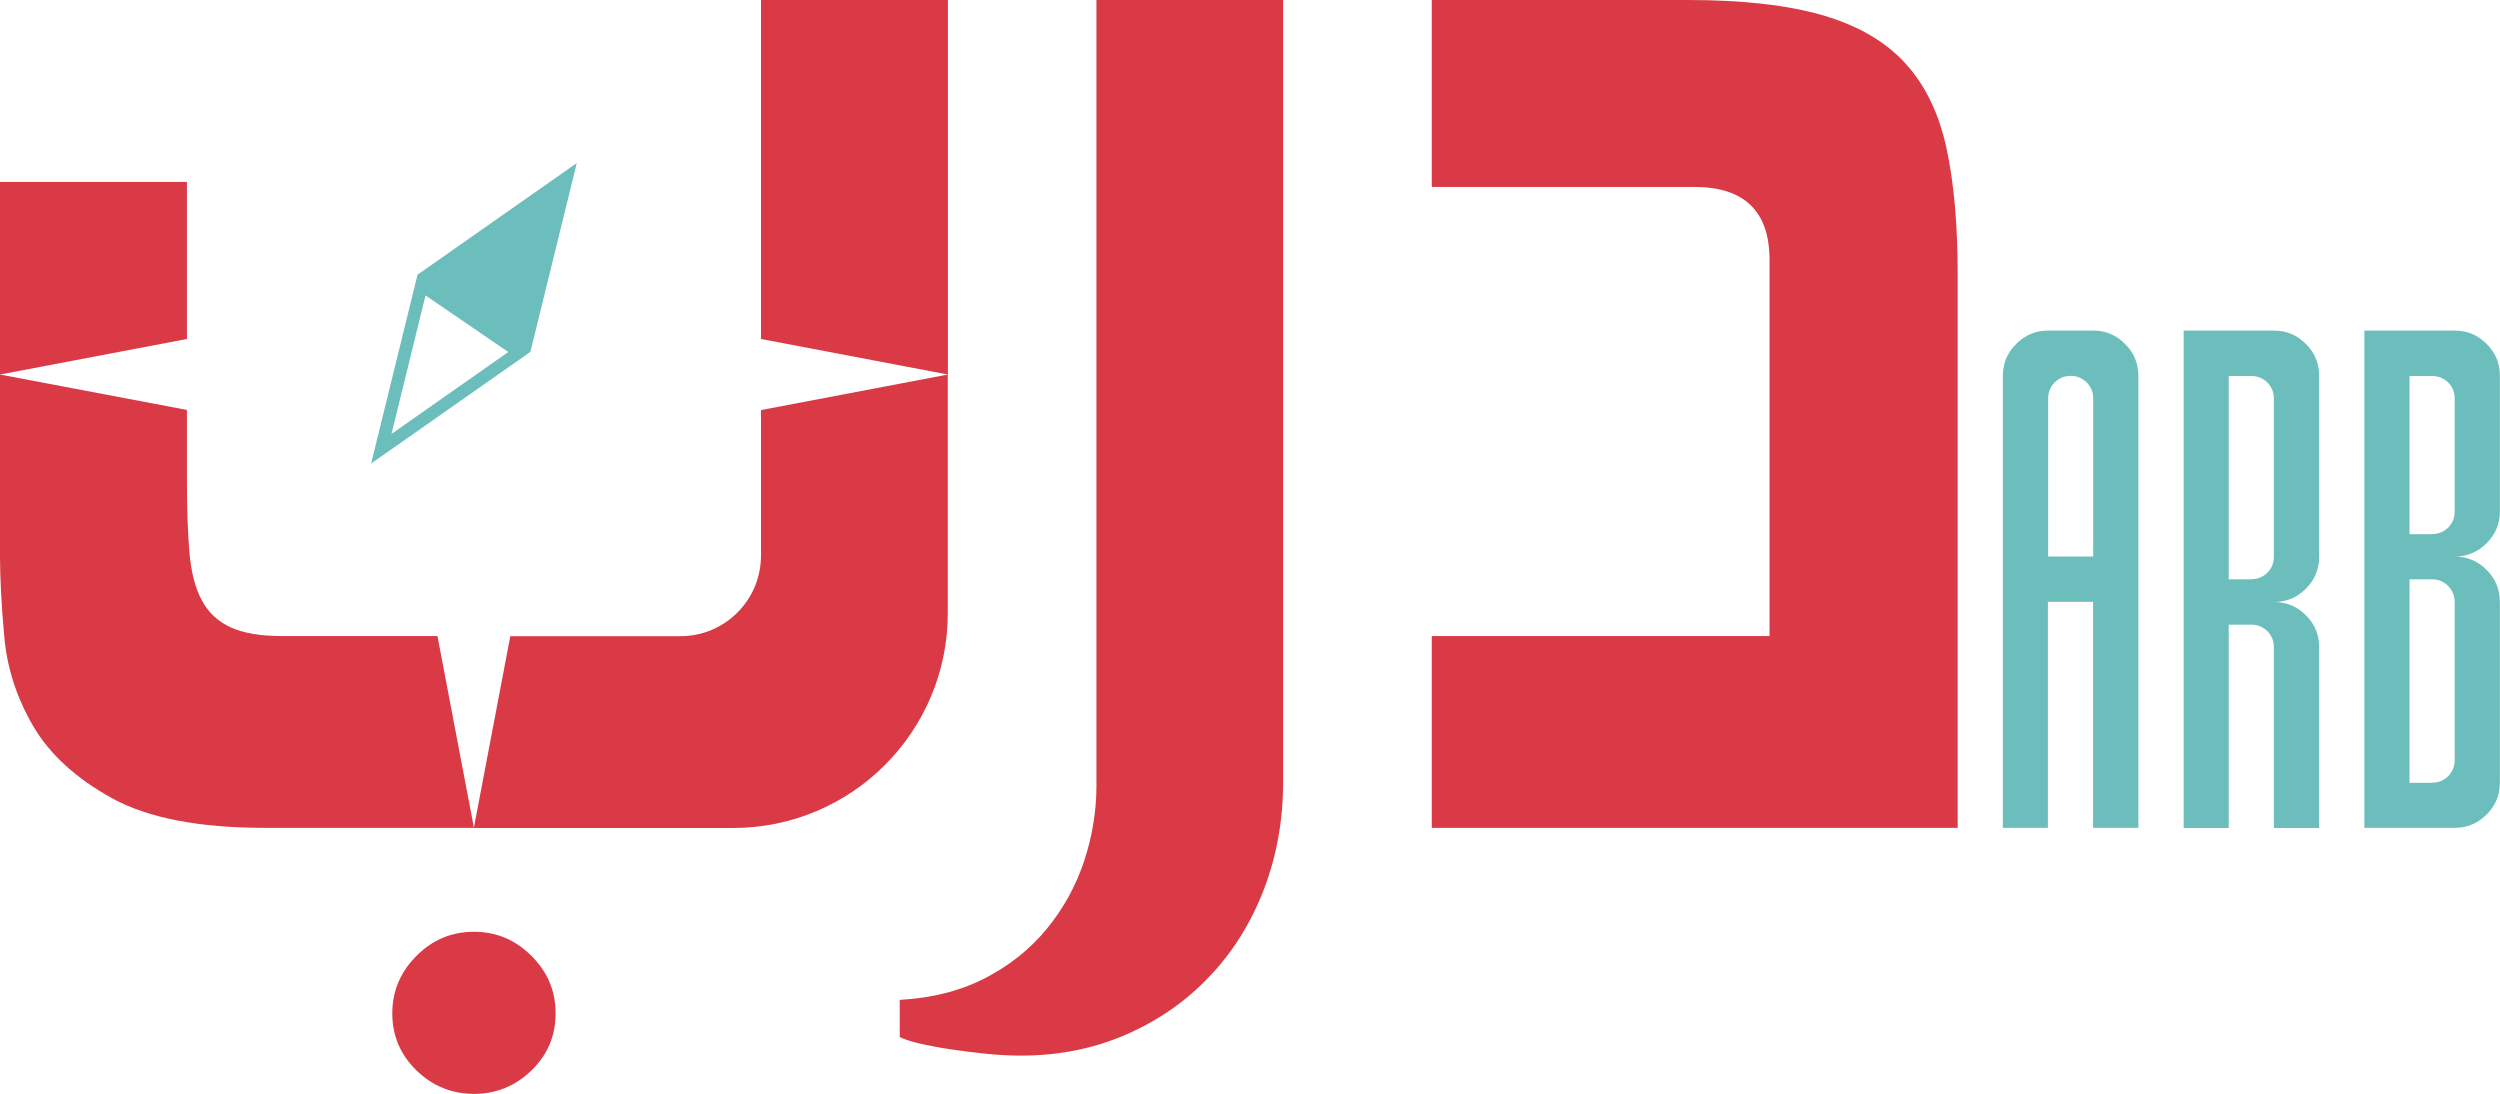
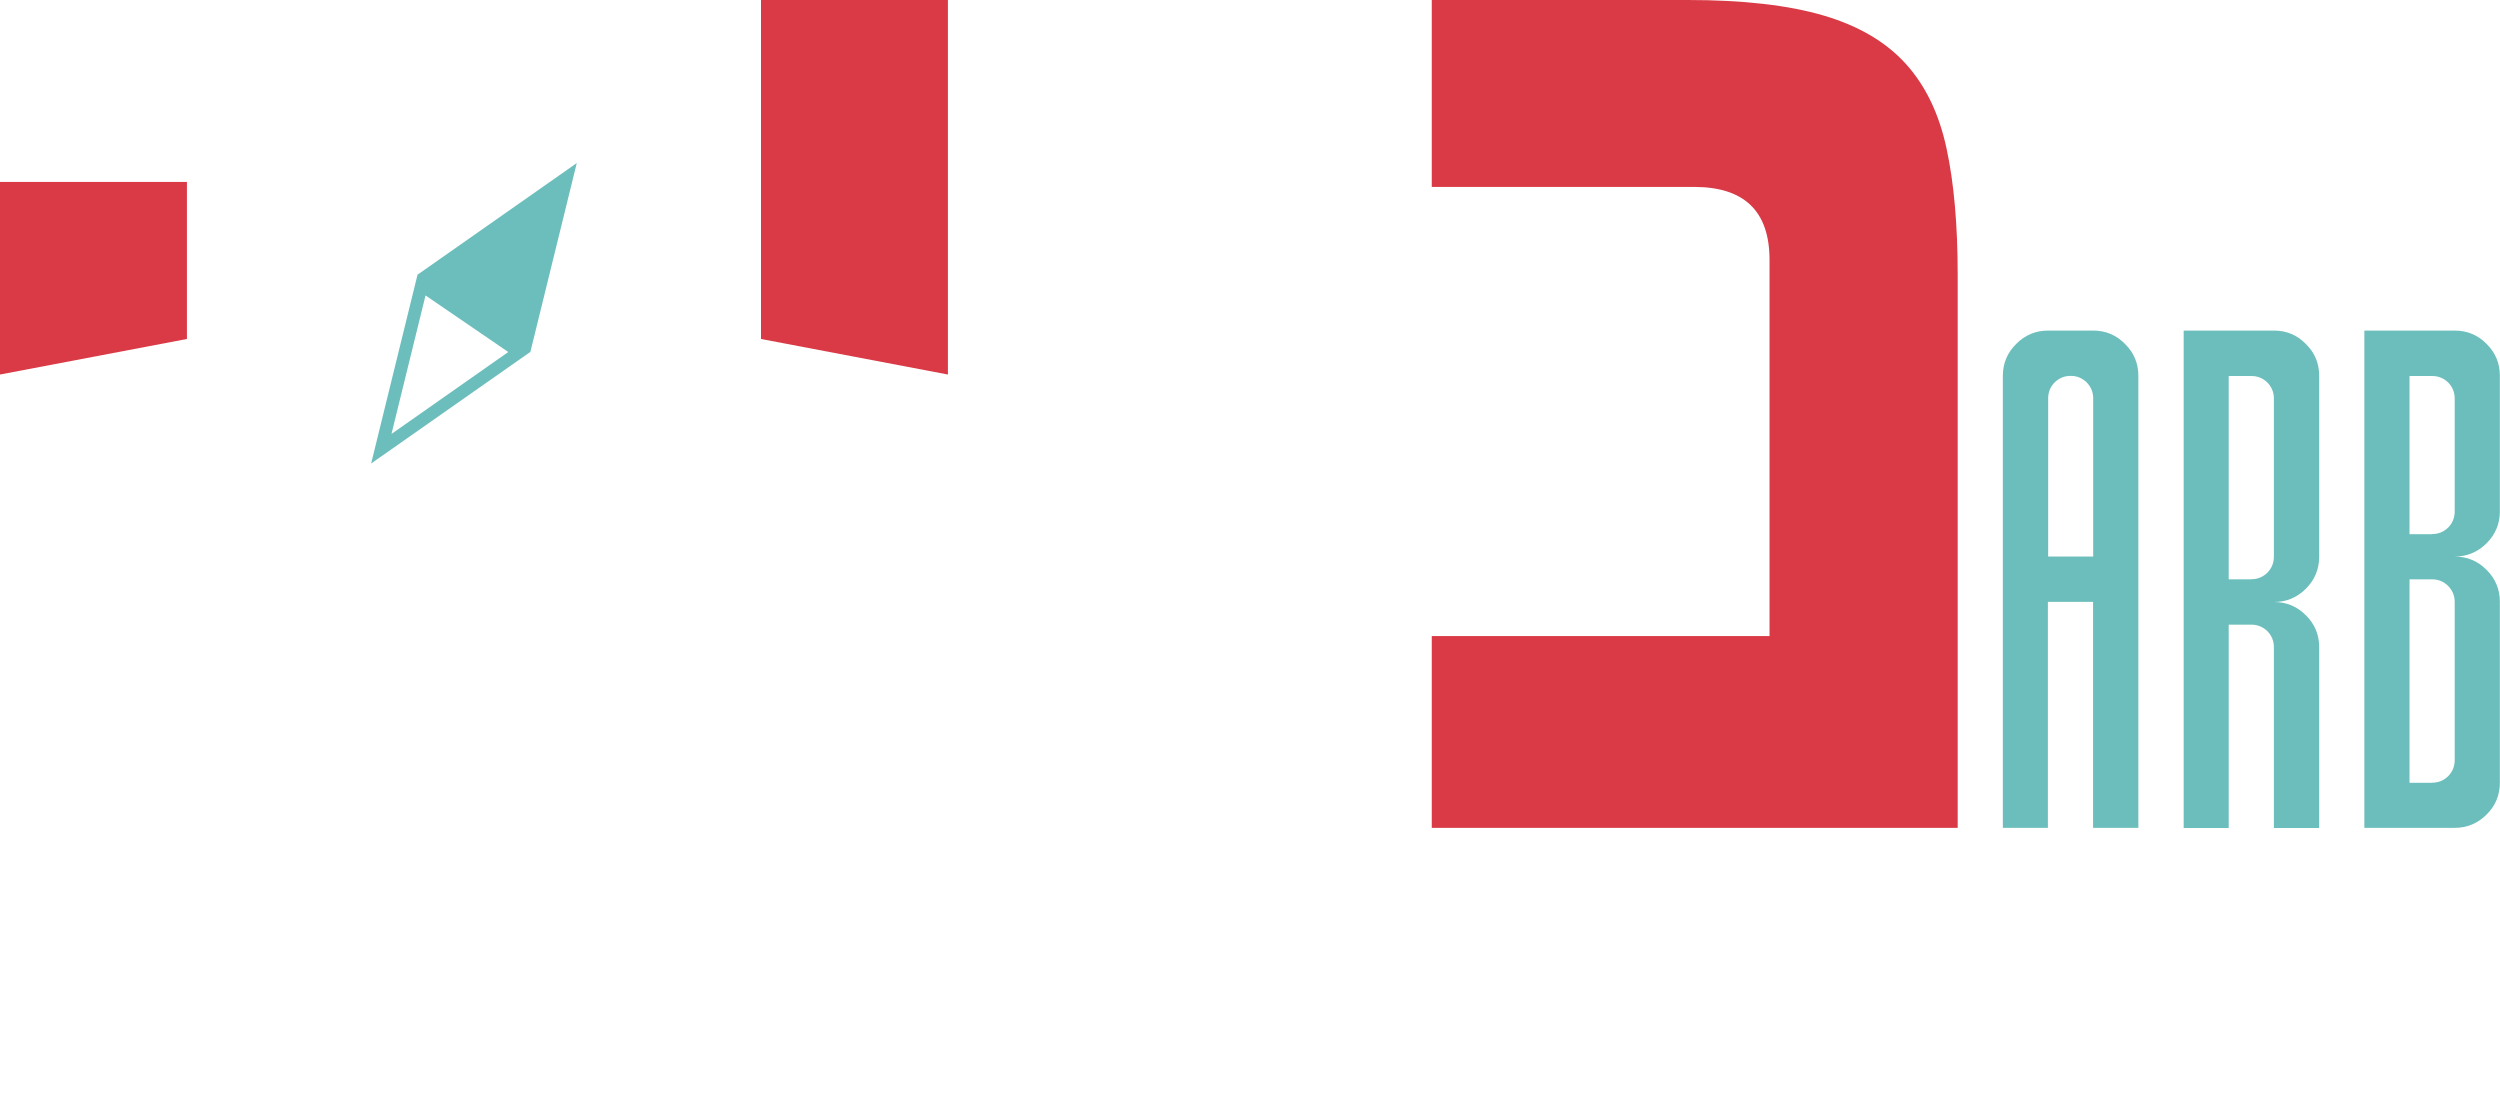
<svg xmlns="http://www.w3.org/2000/svg" id="Layer_1" version="1.1" viewBox="0 0 184.3 80.64">
  <defs>
    <style>
      .st0 {
        fill: #d93a45;
      }

      .st1 {
        fill: #6cbebc;
      }
    </style>
  </defs>
  <path class="st0" d="M144.32,61.03h-38.77v-14.14h24.9v-27.73c0-3.59-1.86-5.38-5.56-5.38h-19.34V0h18.88c4.07,0,7.4.38,9.99,1.14,2.59.76,4.61,1.95,6.07,3.56,1.46,1.61,2.46,3.69,3.01,6.25.55,2.55.82,5.66.82,9.31v40.78Z" />
  <path class="st1" d="M147.65,61.03V27.71c0-.92.33-1.71.98-2.35.65-.66,1.44-.99,2.35-.99h3.33c.92,0,1.71.33,2.35.99.66.65.98,1.43.98,2.35v33.32h-3.34v-16.66h-3.33v16.66h-3.33ZM154.31,41.03v-11.66c0-.46-.16-.85-.48-1.18-.33-.32-.72-.48-1.18-.48s-.85.16-1.18.48c-.32.33-.48.72-.48,1.18v11.66h3.33Z" />
  <path class="st1" d="M160.98,61.03V24.37h6.66c.92,0,1.71.33,2.35.99.66.65.98,1.43.98,2.35v13.33c0,.92-.33,1.71-.98,2.36-.65.65-1.44.98-2.35.98.92,0,1.71.33,2.35.98.66.65.98,1.44.98,2.35v13.33h-3.34v-13.33c0-.46-.16-.85-.48-1.18-.33-.32-.72-.48-1.18-.48h-1.67v14.99h-3.33ZM165.97,42.7c.46,0,.85-.16,1.18-.48.32-.33.48-.72.48-1.18v-11.66c0-.46-.16-.85-.48-1.18-.33-.32-.72-.48-1.18-.48h-1.67v14.99h1.67Z" />
  <path class="st1" d="M174.3,61.03V24.37h6.66c.92,0,1.71.33,2.35.98.66.65.98,1.44.98,2.35v10c0,.92-.33,1.7-.98,2.35-.65.65-1.44.98-2.35.98.92,0,1.71.33,2.35.98.66.66.98,1.44.98,2.36v13.33c0,.92-.33,1.71-.98,2.35-.65.65-1.44.98-2.35.98h-6.66ZM179.3,39.37c.46,0,.85-.16,1.18-.48.32-.33.48-.72.48-1.18v-8.33c0-.46-.16-.85-.48-1.18-.33-.32-.72-.48-1.18-.48h-1.67v11.66h1.67ZM179.3,57.7c.46,0,.85-.16,1.18-.48.32-.33.48-.72.48-1.18v-11.66c0-.46-.16-.85-.48-1.18-.33-.33-.72-.49-1.18-.49h-1.67v15h1.67Z" />
  <path class="st1" d="M39.1,25.94l3.42-13.92-11.74,8.23h0s-3.42,13.92-3.42,13.92l11.74-8.23ZM28.86,31.99l2.51-10.21,6.1,4.17-8.61,6.04Z" />
-   <path class="st0" d="M20.8,46.89c-1.58,0-2.84-.21-3.79-.64-.94-.43-1.66-1.1-2.14-2.01-.49-.91-.79-2.1-.91-3.56-.12-1.46-.18-3.19-.18-5.2v-5.26L0,27.61v13.35c0,1.7.11,3.71.32,6.02.21,2.31.93,4.5,2.14,6.57,1.22,2.07,3.15,3.83,5.79,5.29,2.65,1.46,6.4,2.19,11.27,2.19h15.42l-2.69-14.14h-11.45Z" />
  <polygon class="st0" points="69.88 0 56.1 0 56.1 24.99 69.88 27.61 69.88 0" />
  <polygon class="st0" points="13.78 13.41 0 13.41 0 27.61 13.78 24.99 13.78 13.41" />
-   <path class="st0" d="M69.88,27.61l-13.78,2.62v10.73c0,3.28-2.66,5.94-5.94,5.94h-12.54l-2.69,14.14h19.1c8.75,0,15.84-7.09,15.84-15.84v-17.58Z" />
-   <path class="st0" d="M34.94,68.69c-1.64,0-3.06.59-4.24,1.78-1.19,1.19-1.78,2.6-1.78,4.24s.59,3.04,1.78,4.2c1.19,1.15,2.6,1.73,4.24,1.73s3.06-.58,4.24-1.73c1.19-1.16,1.78-2.55,1.78-4.2s-.59-3.06-1.78-4.24c-1.19-1.19-2.6-1.78-4.24-1.78" />
-   <path class="st0" d="M80.83,0v57.93c0,1.88-.31,3.74-.91,5.56-.61,1.82-1.52,3.48-2.74,4.97-1.22,1.49-2.74,2.71-4.56,3.65-1.82.94-3.92,1.47-6.29,1.6v2.74c.37.18.88.35,1.55.5.67.15,1.41.29,2.23.41.82.12,1.67.23,2.55.32.88.09,1.75.14,2.6.14,2.8,0,5.38-.52,7.75-1.55,2.37-1.03,4.43-2.46,6.16-4.29,1.73-1.82,3.07-3.97,4.01-6.43.94-2.46,1.41-5.09,1.41-7.89V0h-13.78Z" />
</svg>